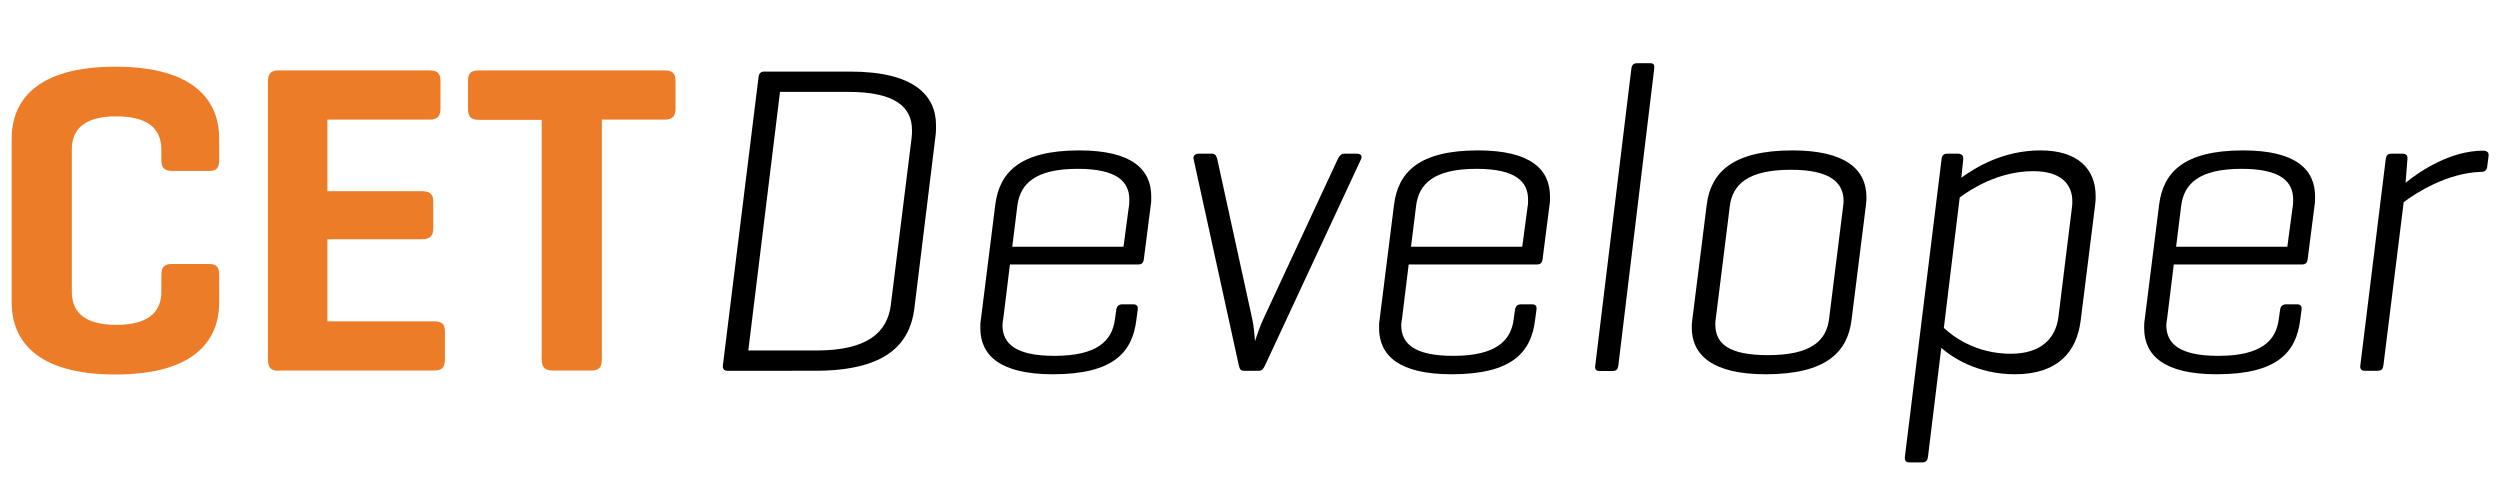
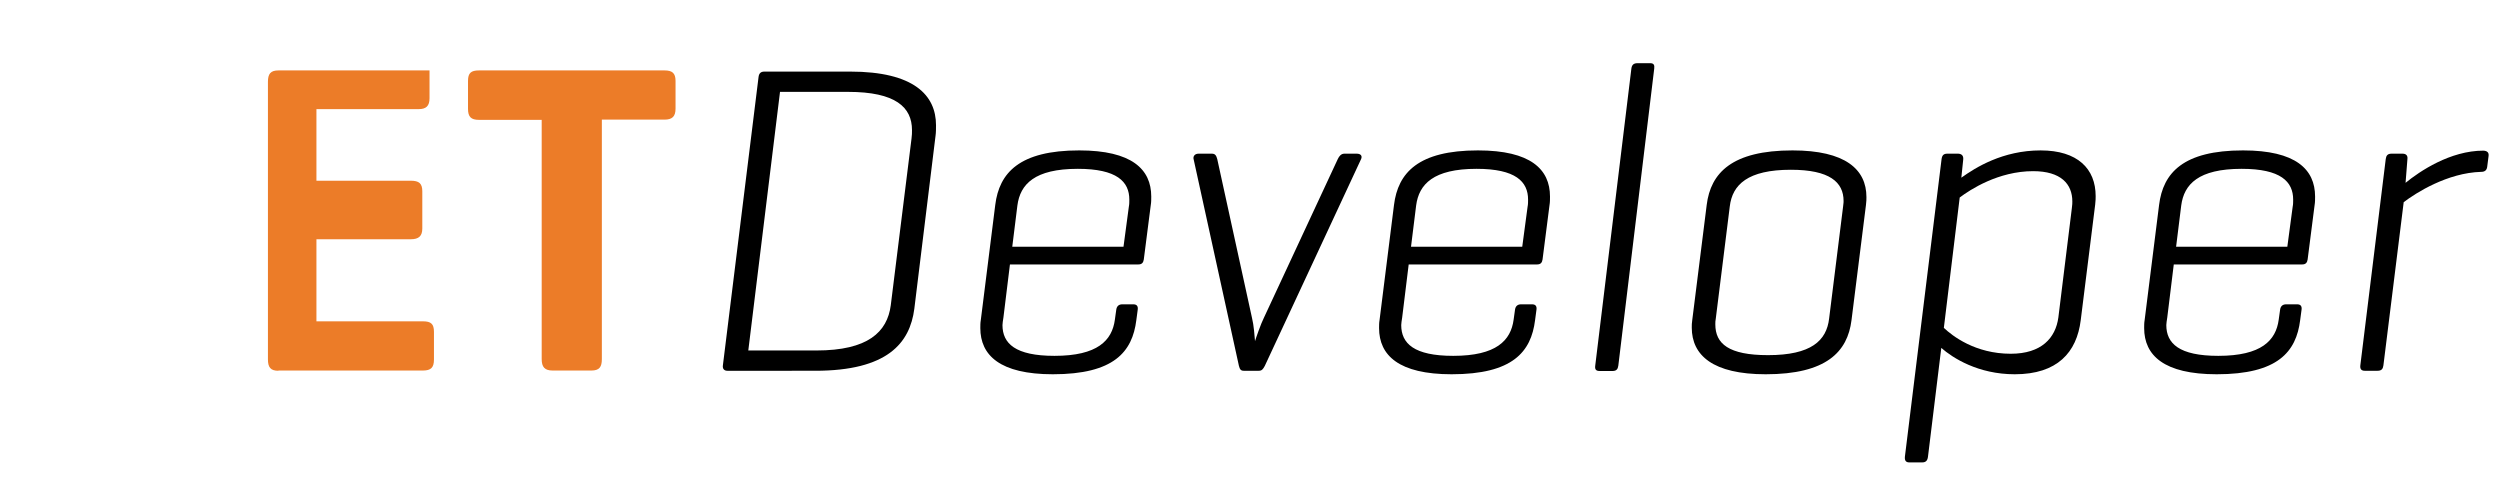
<svg xmlns="http://www.w3.org/2000/svg" version="1.1" id="Layer_1" x="0px" y="0px" viewBox="0 0 1072.1 209.4" style="enable-background:new 0 0 1072.1 209.4;" xml:space="preserve">
  <style type="text/css">
	.st0{fill:#EC7C28;}
</style>
  <g>
    <g>
-       <path class="st0" d="M94,129.7c0,15.9-10.2,30.9-44.5,30.9c-34.3,0-44.5-15-44.5-30.9V59.5c0-15.9,10.2-30.9,44.5-30.9    c34.3,0,44.5,15,44.5,30.9v9.1c0,3.4-1.1,4.7-4.4,4.7H73.9c-3.4,0-4.7-1.3-4.7-4.7v-4.5c0-9.5-6.6-14.2-19.3-14.2    c-12.7,0-19.1,4.7-19.1,14.2v61c0,9.5,6.4,14.2,19.1,14.2c12.7,0,19.3-4.7,19.3-14.2v-7.2c0-3.4,1.3-4.7,4.7-4.7h15.7    c3.2,0,4.4,1.3,4.4,4.7V129.7z" />
-       <path class="st0" d="M119.4,159c-3.4,0-4.5-1.5-4.5-4.9v-119c0-3.4,1.1-4.9,4.5-4.9h64.8c3.2,0,4.7,1.1,4.7,4.5v11.9    c0,3.4-1.5,4.7-4.7,4.7h-43.8v30.7h40.5c3.4,0,4.9,1.1,4.9,4.5V98c0,3.2-1.5,4.6-4.9,4.6h-40.5v35.2h45.7c3.4,0,4.7,1.1,4.7,4.5    v11.9c0,3.4-1.3,4.7-4.7,4.7H119.4z" />
+       <path class="st0" d="M119.4,159c-3.4,0-4.5-1.5-4.5-4.9v-119c0-3.4,1.1-4.9,4.5-4.9h64.8v11.9    c0,3.4-1.5,4.7-4.7,4.7h-43.8v30.7h40.5c3.4,0,4.9,1.1,4.9,4.5V98c0,3.2-1.5,4.6-4.9,4.6h-40.5v35.2h45.7c3.4,0,4.7,1.1,4.7,4.5    v11.9c0,3.4-1.3,4.7-4.7,4.7H119.4z" />
      <path class="st0" d="M285,30.2c3.2,0,4.7,1.1,4.7,4.5v11.9c0,3.4-1.5,4.7-4.7,4.7h-26.9v102.7c0,3.4-1.1,4.9-4.5,4.9H237    c-3.4,0-4.7-1.5-4.7-4.9V51.4h-26.9c-3.4,0-4.7-1.3-4.7-4.7V34.7c0-3.4,1.3-4.5,4.7-4.5H285z" />
    </g>
    <g>
      <path d="M311.9,159c-1.3,0-2.1-0.8-1.9-2.3L325.3,33c0.2-1.5,0.9-2.3,2.5-2.3h36.8c27.4,0,36.8,10.2,36.8,23c0,1.3,0,3.2-0.2,4.5    l-9.1,74.2c-1.9,14.7-11.5,26.6-42.5,26.6H311.9z M334.5,39.4l-13.6,110.9h29.2c22.1,0,30.4-7.9,31.9-19.4l8.9-71.5    c0.2-1.3,0.2-2.6,0.2-3.6c0-9.8-7-16.4-27.4-16.4H334.5z" />
      <path d="M490.5,111.3c-0.2,1.3-0.8,2.1-2.3,2.1h-55.1l-2.8,22.8c-0.2,1.3-0.4,2.5-0.4,3.2c0,7.9,5.5,13.2,22.3,13.2    c18.5,0,24.7-6.6,25.9-15.5l0.6-4.3c0.2-1.5,1.1-2.3,2.6-2.3h4.7c1.5,0,2.1,0.8,1.9,2.3l-0.6,4.5c-1.7,13.6-9.6,23.2-35.8,23.2    c-22.6,0-31.1-8.1-31.1-19.8c0-1.1,0-2.3,0.2-3.4l6.2-49.4c1.7-13.8,10.4-23.4,36-23.4c22.6,0,30.9,8.1,30.9,19.8    c0,1.1,0,2.5-0.2,3.6L490.5,111.3z M434.1,105.8h47.7l2.3-17.2c0.2-0.9,0.2-2.1,0.2-3c0-7.7-5.3-13.2-22.1-13.2    c-18.5,0-24.7,6.6-25.9,15.7L434.1,105.8z" />
      <path d="M533.4,159c-1.3,0-1.7-0.6-2.1-2.1l-19.4-88.5c-0.4-1.3,0.4-2.5,2.1-2.5h5.7c1.5,0,1.9,0.9,2.3,2.3l14.9,68.1    c0.8,3.2,1.1,7.7,1.3,10c0.2-0.8,2.6-7.7,3.8-10l31.7-68.1c0.6-1.3,1.5-2.3,2.8-2.3h5.3c1.7,0,2.5,0.9,1.9,2.3l-41.3,88.7    c-0.8,1.5-1.3,2.1-2.6,2.1H533.4z" />
      <path d="M661.5,111.3c-0.2,1.3-0.8,2.1-2.3,2.1h-55.1l-2.8,22.8c-0.2,1.3-0.4,2.5-0.4,3.2c0,7.9,5.5,13.2,22.3,13.2    c18.5,0,24.7-6.6,25.9-15.5l0.6-4.3c0.2-1.5,1.1-2.3,2.6-2.3h4.7c1.5,0,2.1,0.8,1.9,2.3l-0.6,4.5c-1.7,13.6-9.6,23.2-35.8,23.2    c-22.6,0-31.1-8.1-31.1-19.8c0-1.1,0-2.3,0.2-3.4l6.2-49.4c1.7-13.8,10.4-23.4,36-23.4c22.6,0,30.9,8.1,30.9,19.8    c0,1.1,0,2.5-0.2,3.6L661.5,111.3z M605.1,105.8h47.7l2.3-17.2c0.2-0.9,0.2-2.1,0.2-3c0-7.7-5.3-13.2-22.1-13.2    c-18.5,0-24.7,6.6-25.9,15.7L605.1,105.8z" />
      <path d="M694,156.8c-0.2,1.5-0.8,2.3-2.5,2.3H686c-1.7,0-2.1-0.8-1.9-2.3l15.5-127.4c0.2-1.5,0.9-2.3,2.6-2.3h5.5    c1.5,0,1.9,0.8,1.7,2.3L694,156.8z" />
      <path d="M731.9,87.9c1.7-13.8,10.9-23.4,36.8-23.4c22.6,0,31.7,8.1,31.7,20c0,1.1,0,1.7-0.2,3.4l-6.2,49.4    c-1.7,13.6-10.8,23.2-36.8,23.2c-22.6,0-31.7-8.1-31.7-20c0-0.9,0-2.1,0.2-3.2L731.9,87.9z M790.4,88.5c0.2-1.5,0.2-1.9,0.2-2.3    c0-8.1-6-13.4-22.6-13.4c-18.5,0-25.1,6.4-26.2,15.7l-6,48.1c-0.2,0.9-0.2,1.7-0.2,2.5c0,8.3,5.7,13.2,22.6,13.2    c18.5,0,25.1-6.2,26.2-15.7L790.4,88.5z" />
      <path d="M841.9,68.5l-0.8,7.7c6-4.3,17.7-11.7,34-11.7c15.9,0,23.6,7.9,23.6,19.6c0,1.1,0,1.7-0.2,3.6l-6.2,49.6    c-1.7,13.8-10,23.2-28.3,23.2c-15.7,0-26.6-7-31.5-11.3l-5.7,46.6c-0.2,1.7-0.9,2.5-2.5,2.5h-5.5c-1.3,0-2.1-0.6-1.9-2.5    l15.7-127.4c0.2-1.7,0.8-2.5,2.5-2.5h4.7C841.3,66,842.1,66.8,841.9,68.5z M888.5,89.2c0.2-1.7,0.2-1.9,0.2-2.8    c0-7.5-4.9-13-16.8-13c-14.9,0-27,7.9-31.5,11.3l-6.8,55.9c3.6,3.4,13.4,11.1,28.7,11.1c13.2,0,19.2-6.8,20.4-15.5L888.5,89.2z" />
      <path d="M989.6,111.3c-0.2,1.3-0.8,2.1-2.3,2.1h-55.1l-2.8,22.8c-0.2,1.3-0.4,2.5-0.4,3.2c0,7.9,5.5,13.2,22.3,13.2    c18.5,0,24.7-6.6,25.9-15.5l0.6-4.3c0.2-1.5,1.1-2.3,2.6-2.3h4.7c1.5,0,2.1,0.8,1.9,2.3l-0.6,4.5c-1.7,13.6-9.6,23.2-35.8,23.2    c-22.6,0-31.1-8.1-31.1-19.8c0-1.1,0-2.3,0.2-3.4l6.2-49.4c1.7-13.8,10.4-23.4,36-23.4c22.6,0,30.9,8.1,30.9,19.8    c0,1.1,0,2.5-0.2,3.6L989.6,111.3z M933.2,105.8h47.7l2.3-17.2c0.2-0.9,0.2-2.1,0.2-3c0-7.7-5.3-13.2-22.1-13.2    c-18.5,0-24.7,6.6-25.9,15.7L933.2,105.8z" />
      <path d="M1067.2,66.9l-0.6,4.7c-0.2,1.3-0.9,2.1-2.6,2.1c-14.5,0.4-28.1,9.1-33.2,13l-8.7,70c-0.2,1.5-0.8,2.3-2.5,2.3h-5.5    c-1.3,0-2.1-0.6-1.9-2.3l10.9-88.5c0.2-1.5,0.8-2.3,2.5-2.3h4.7c1.5,0,2.3,0.8,2.1,2.3l-0.8,10.2c6-4.9,19.1-13.8,33.4-13.8    C1066.6,64.7,1067.4,65.4,1067.2,66.9z" />
    </g>
  </g>
</svg>